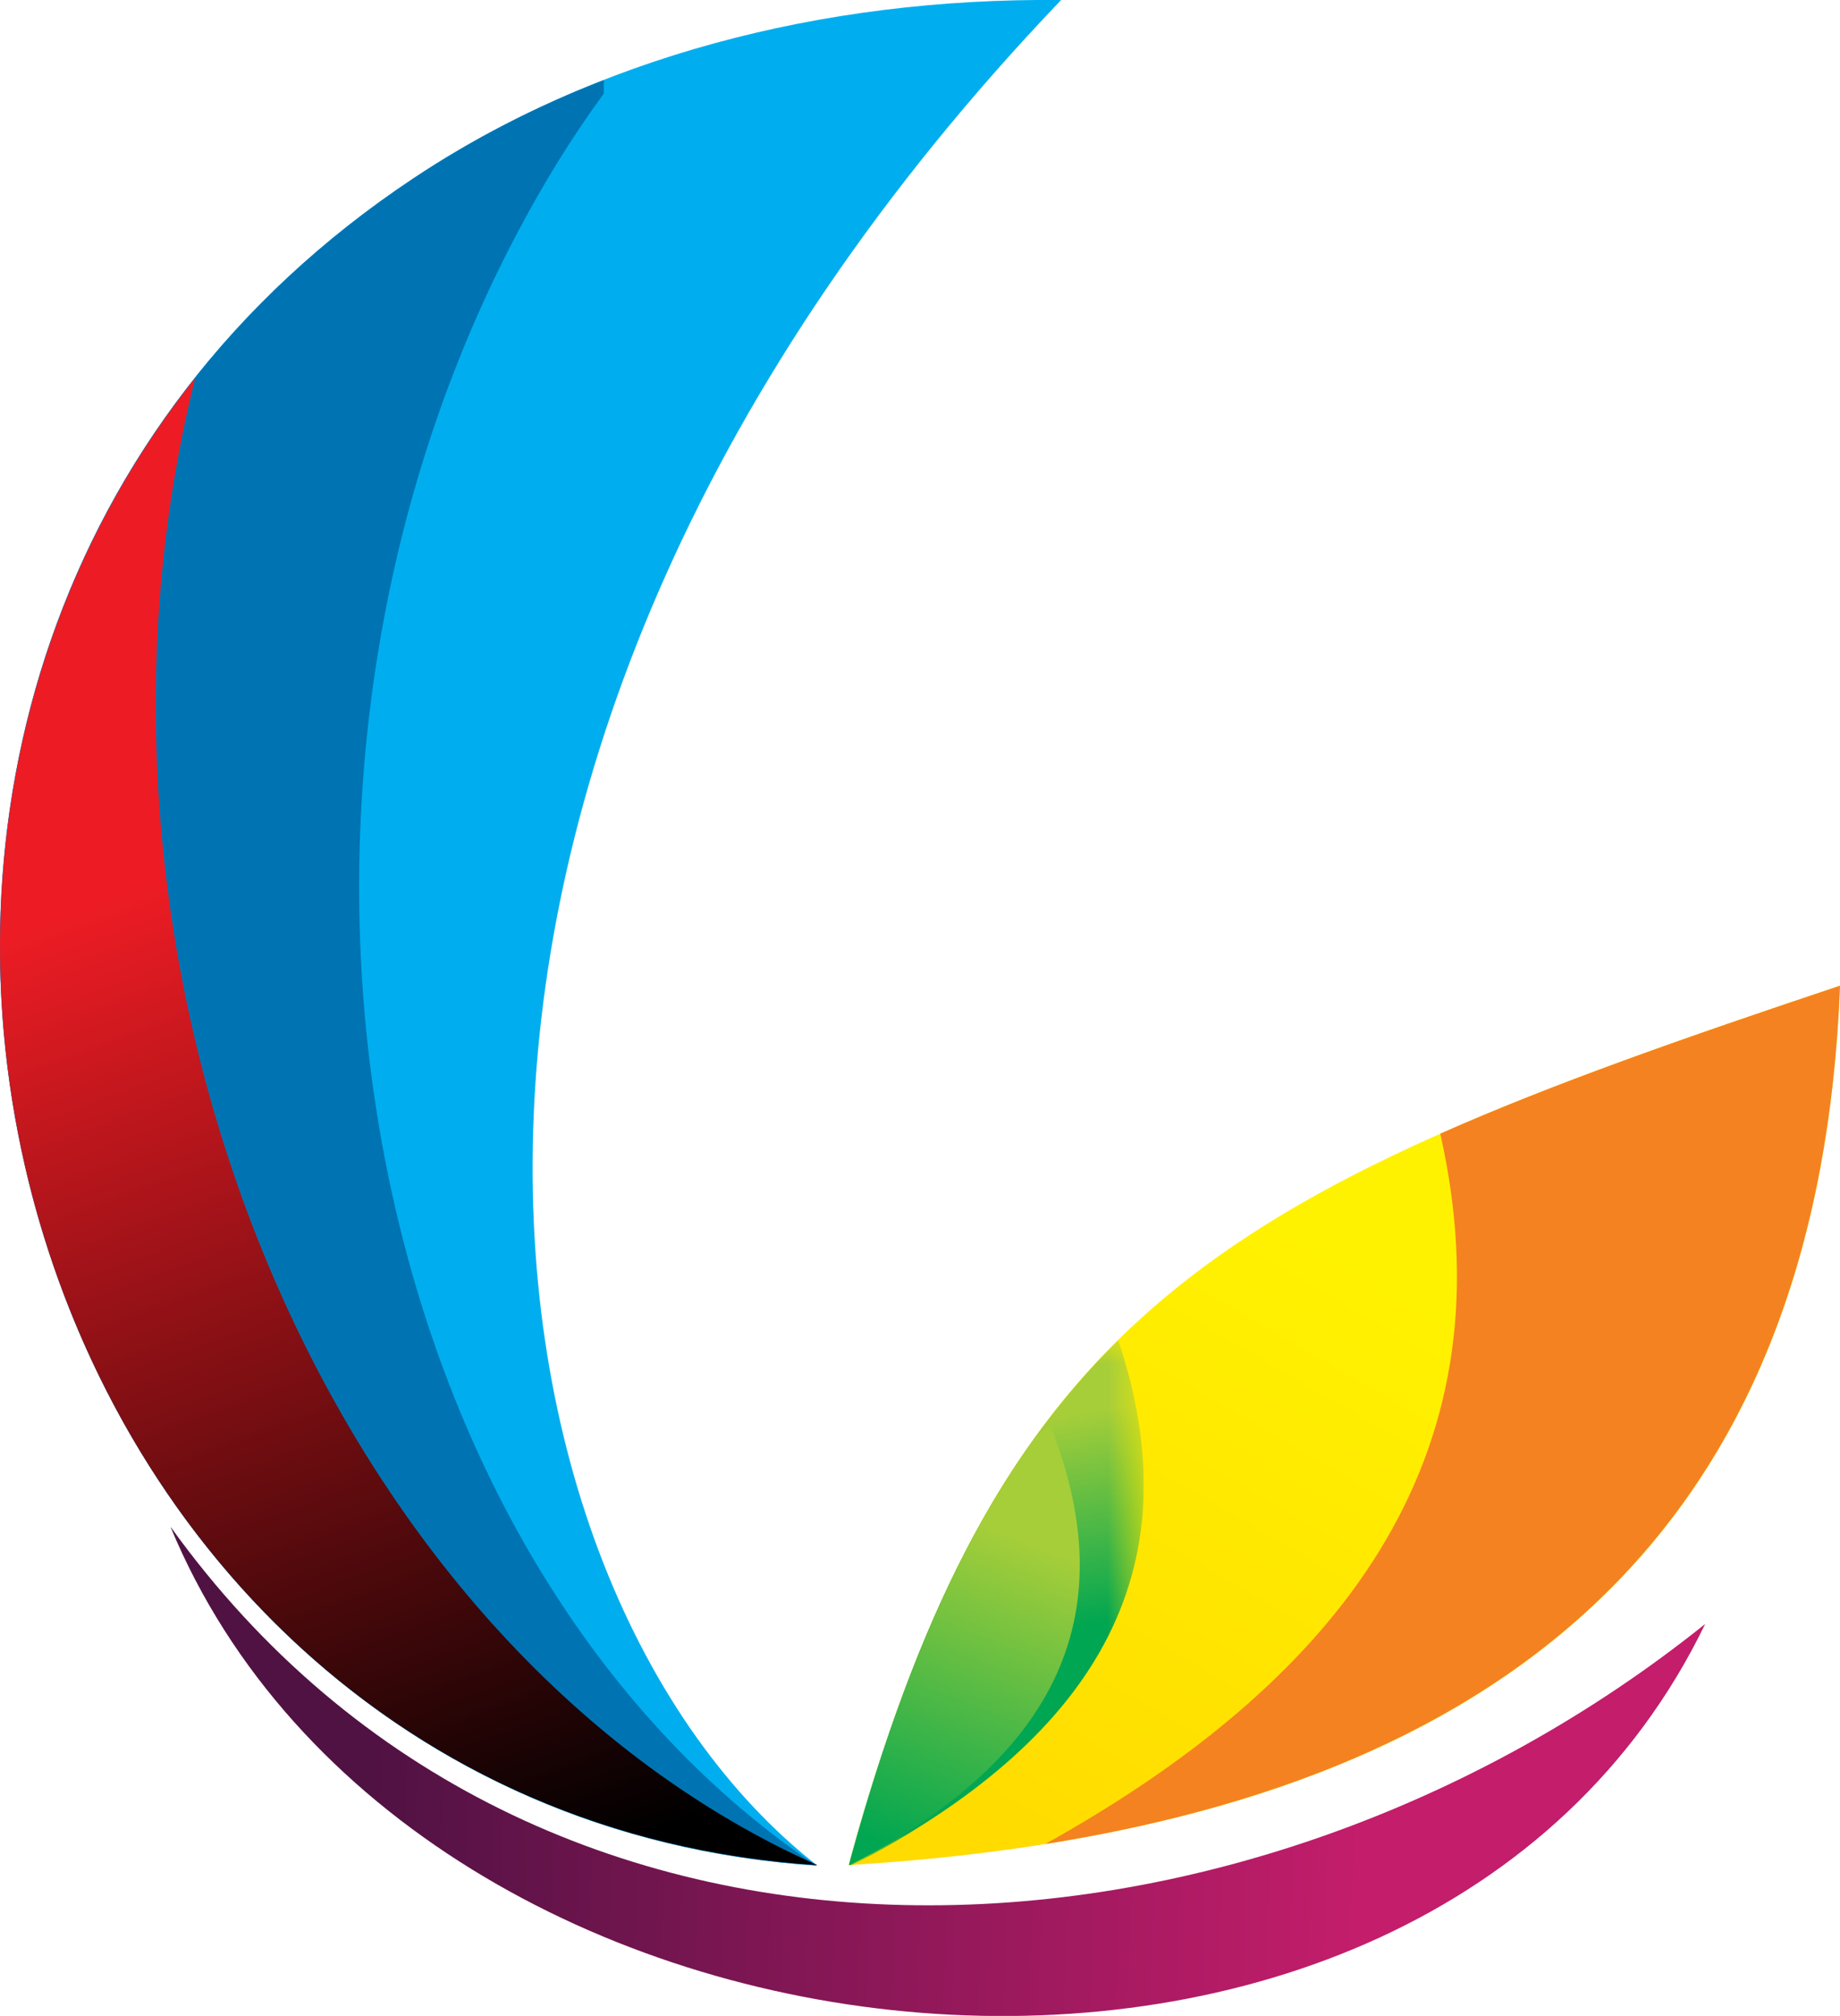
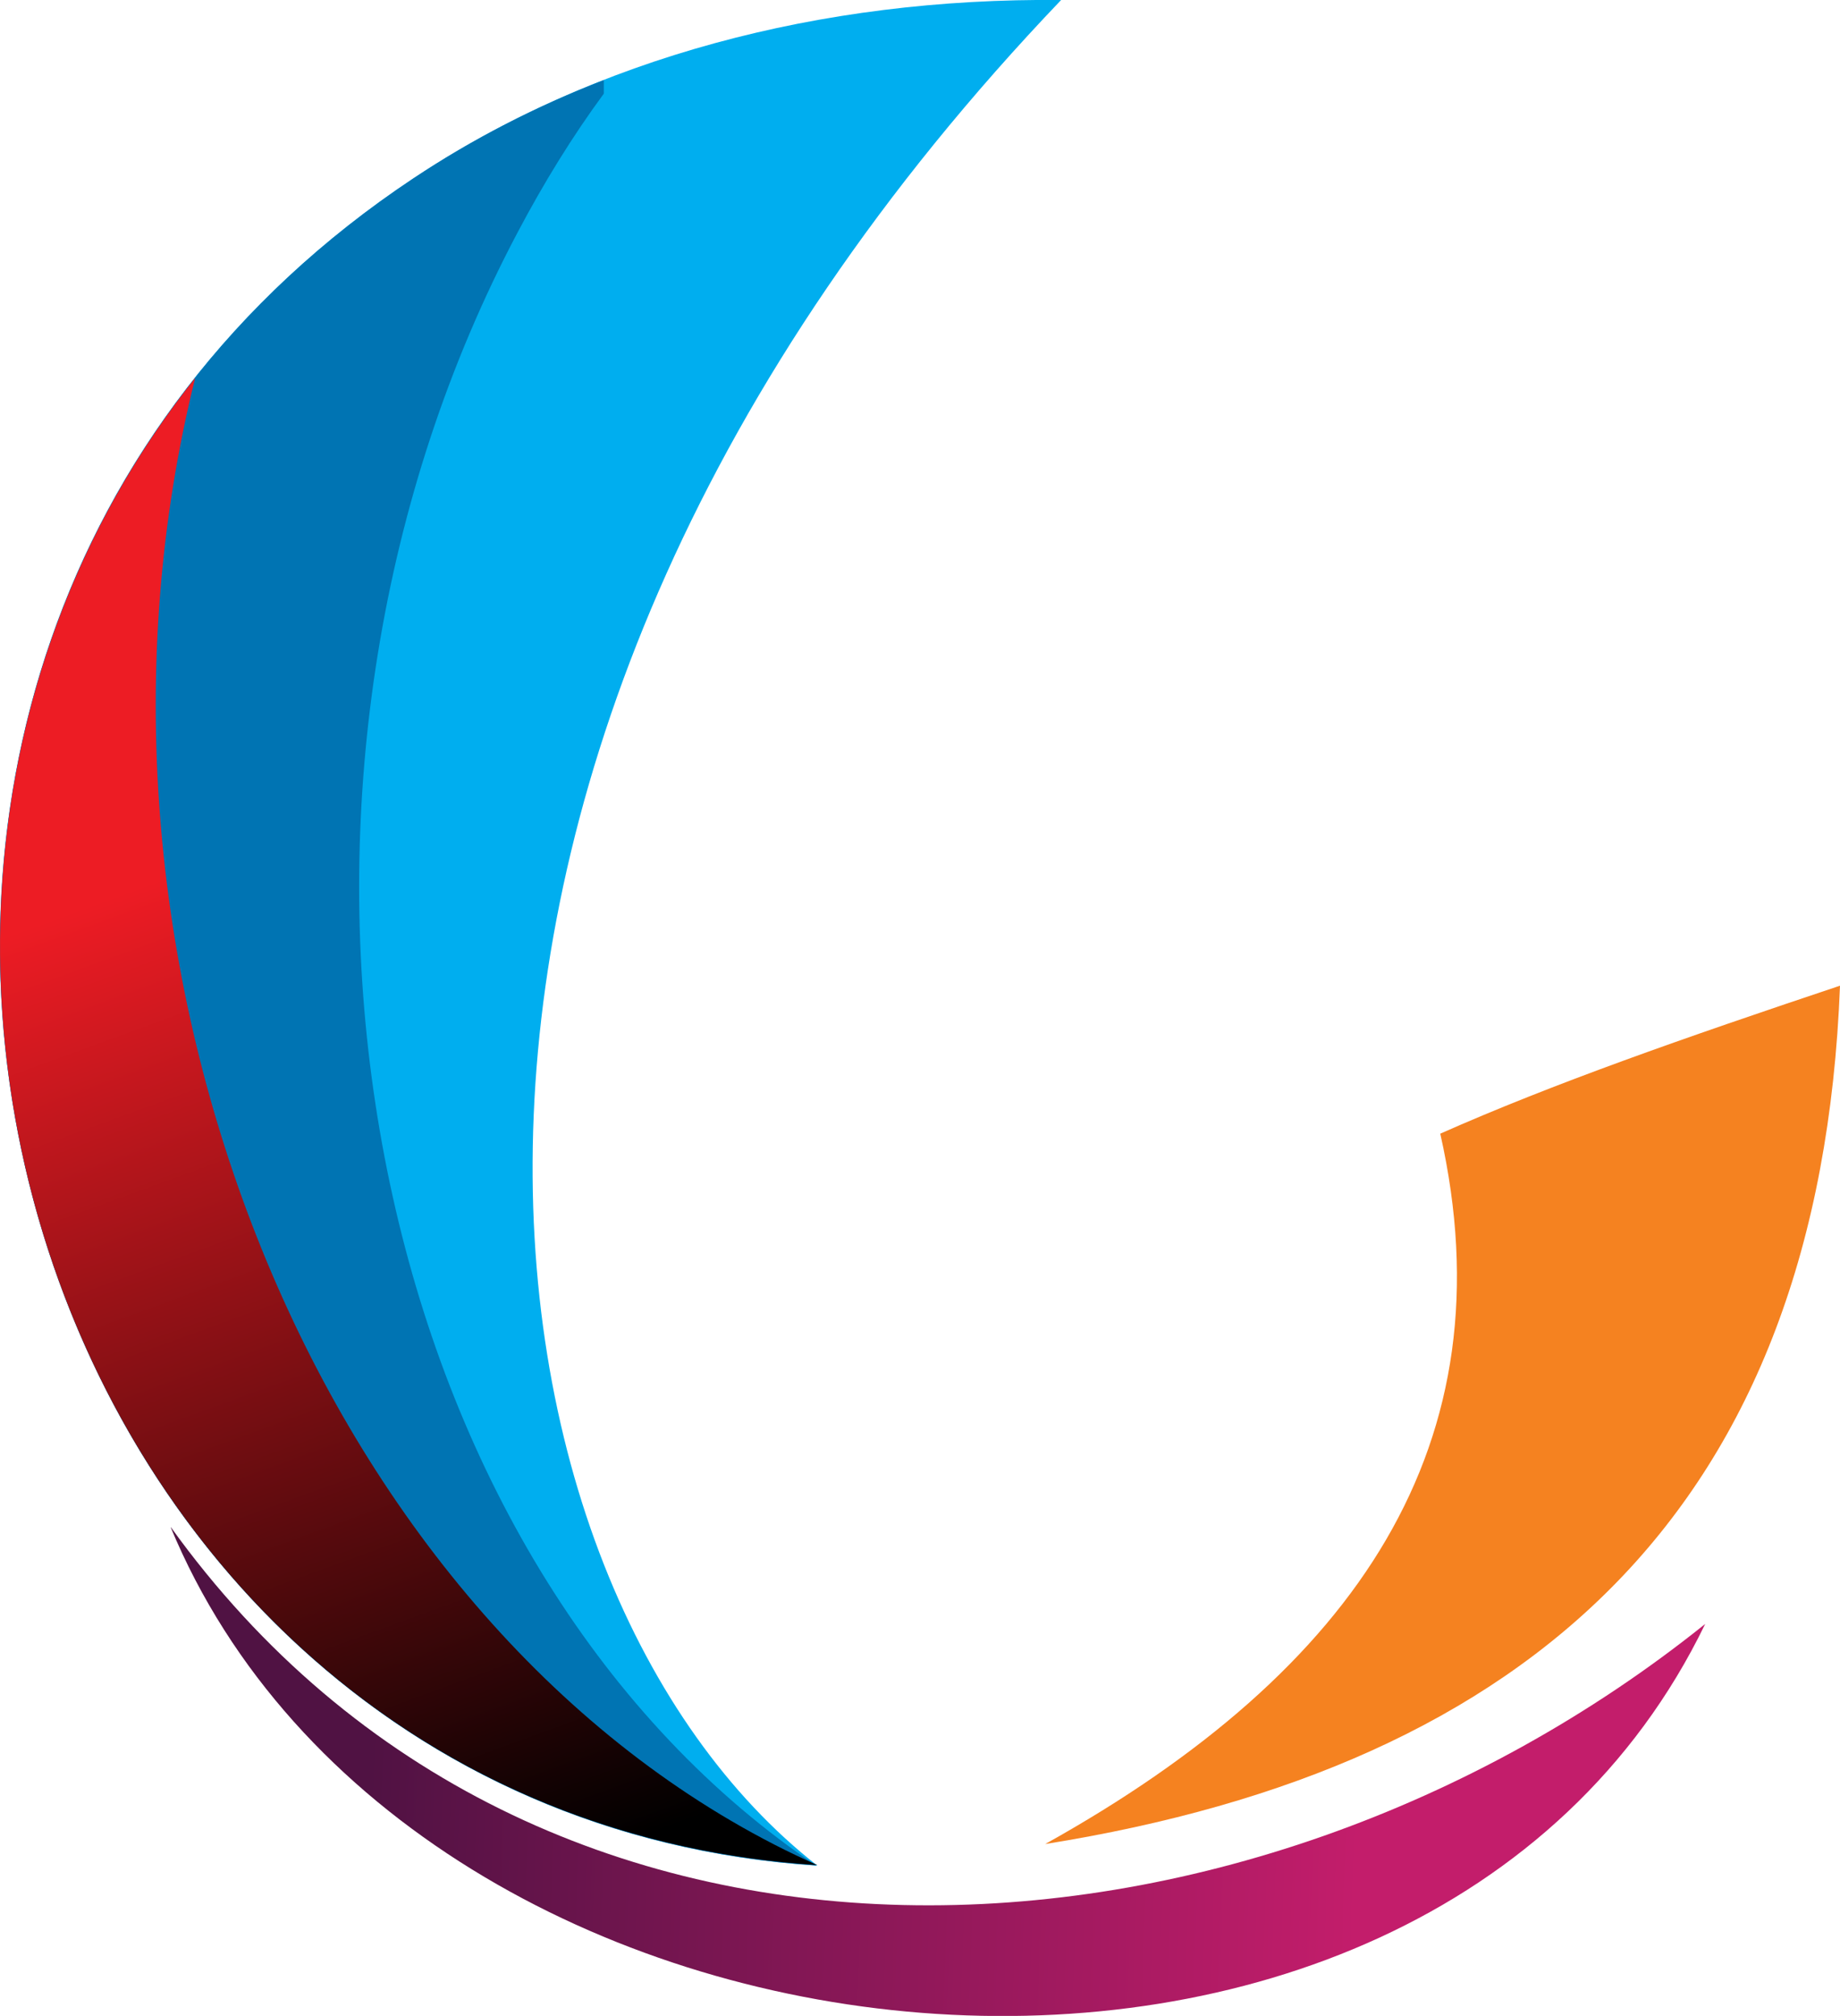
<svg xmlns="http://www.w3.org/2000/svg" xmlns:xlink="http://www.w3.org/1999/xlink" id="Layer_2" data-name="Layer 2" viewBox="0 0 39.31 43.05">
  <defs>
    <style>
      .cls-1 {
        fill: url(#linear-gradient-2);
      }

      .cls-2 {
        fill: #fff;
      }

      .cls-3 {
        fill: #f58220;
      }

      .cls-4 {
        clip-path: url(#clippath-2);
      }

      .cls-5 {
        fill: #00aeef;
      }

      .cls-6 {
        clip-path: url(#clippath-1);
      }

      .cls-7 {
        clip-path: url(#clippath-4);
      }

      .cls-8 {
        fill: #0074b3;
      }

      .cls-9 {
        fill: url(#linear-gradient-5);
      }

      .cls-10 {
        clip-path: url(#clippath);
      }

      .cls-11 {
        clip-rule: evenodd;
      }

      .cls-11, .cls-12 {
        fill: none;
      }

      .cls-13 {
        clip-path: url(#clippath-3);
      }

      .cls-14 {
        mask: url(#mask);
      }

      .cls-15 {
        fill: url(#linear-gradient-3);
      }

      .cls-16 {
        clip-path: url(#clippath-5);
      }

      .cls-17 {
        fill: url(#linear-gradient);
      }

      .cls-18 {
        fill: url(#linear-gradient-4);
      }
    </style>
    <clipPath id="clippath">
      <path class="cls-11" d="m36.43,34.68c-6.06,12.51-27.65,10.33-32.79-2.08,7.84,10.91,22.98,9.95,32.79,2.08" />
    </clipPath>
    <linearGradient id="linear-gradient" x1="28.98" y1="40.19" x2="7.85" y2="39.49" gradientUnits="userSpaceOnUse">
      <stop offset="0" stop-color="#c31d6b" />
      <stop offset="1" stop-color="#501243" />
    </linearGradient>
    <clipPath id="clippath-1">
-       <path class="cls-11" d="m39.31,21.05c-.48,12.58-8.26,18-21.18,18.78,3.31-12.07,8.2-14.45,21.18-18.78" />
-     </clipPath>
+       </clipPath>
    <linearGradient id="linear-gradient-2" x1="30.32" y1="27.67" x2="23.02" y2="40.31" gradientUnits="userSpaceOnUse">
      <stop offset="0" stop-color="#fff200" />
      <stop offset="1" stop-color="#ffdb00" />
    </linearGradient>
    <mask id="mask" x="18.16" y="28.62" width="7.41" height="11.21" maskUnits="userSpaceOnUse">
-       <rect class="cls-2" x="18.16" y="28.62" width="6.27" height="11.21" />
-     </mask>
+       </mask>
    <clipPath id="clippath-2">
      <rect class="cls-12" x="18.16" y="28.62" width="6.27" height="11.21" />
    </clipPath>
    <clipPath id="clippath-3">
      <path class="cls-12" d="m23.89,28.62c1.68,5.03-.61,8.57-5.68,11.21h-.03s-.02-.11-.02-.11c1.44-5.19,3.17-8.58,5.73-11.1" />
    </clipPath>
    <linearGradient id="linear-gradient-3" x1="-103.3" y1="116.39" x2="-102.52" y2="120.81" gradientTransform="translate(124.51 -85.88)" gradientUnits="userSpaceOnUse">
      <stop offset="0" stop-color="#a6ce39" />
      <stop offset="1" stop-color="#00a651" />
    </linearGradient>
    <clipPath id="clippath-4">
      <path class="cls-12" d="m22.43,30.42c1.7,4.27-.09,7.23-4.27,9.41h-.02s0-.02,0-.02c1.08-3.93,2.33-6.83,3.97-9.11l.33-.29Z" />
    </clipPath>
    <linearGradient id="linear-gradient-4" x1="21.99" y1="32.94" x2="19.38" y2="39.61" gradientTransform="matrix(1, 0, 0, 1, 0, 0)" xlink:href="#linear-gradient-3" />
    <clipPath id="clippath-5">
      <path class="cls-12" d="m4.17,8.07c-3.05,12.25,2.43,26.21,12.37,31.32.31.16.61.3.92.44h0C1.81,38.82-5.08,19.71,4.17,8.07" />
    </clipPath>
    <linearGradient id="linear-gradient-5" x1="4.2" y1="18.5" x2="12" y2="39.86" gradientUnits="userSpaceOnUse">
      <stop offset="0" stop-color="#ed1c24" />
      <stop offset="1" stop-color="#000" />
    </linearGradient>
  </defs>
  <g id="Layer_1-2" data-name="Layer 1">
    <g>
      <g class="cls-10">
        <rect class="cls-17" x="3.65" y="32.6" width="32.79" height="14.59" />
      </g>
      <g class="cls-6">
        <rect class="cls-1" x="18.13" y="21.05" width="21.18" height="18.78" />
      </g>
      <g class="cls-14">
        <g class="cls-4">
          <g class="cls-13">
            <rect class="cls-15" x="18.16" y="28.62" width="7.41" height="11.21" />
          </g>
        </g>
      </g>
      <g class="cls-7">
-         <rect class="cls-18" x="18.14" y="30.42" width="6" height="9.41" />
-       </g>
+         </g>
      <path class="cls-3" d="m30.77,24.21c1.49,6.61-1.76,11.45-8.44,15.17,10.39-1.66,16.55-7.18,16.98-18.33-3.35,1.12-6.15,2.1-8.54,3.16" />
      <path class="cls-5" d="m8.83,3.81C12.7,1.24,17.52-.05,22.67,0c-15.55,16.27-12.76,33.93-5.21,39.84C-.31,38.68-6.79,14.19,8.83,3.81" />
      <path class="cls-8" d="m12.9,1.71v.29c-.67.91-1.28,1.9-1.84,2.96-5.98,11.29-3.83,26.36,4.78,33.67.52.44,1.06.85,1.6,1.21C-.31,38.67-6.78,14.19,8.83,3.81c1.26-.84,2.62-1.54,4.07-2.1" />
      <g class="cls-16">
        <rect class="cls-9" x="-5.08" y="8.07" width="22.54" height="31.77" />
      </g>
    </g>
  </g>
</svg>